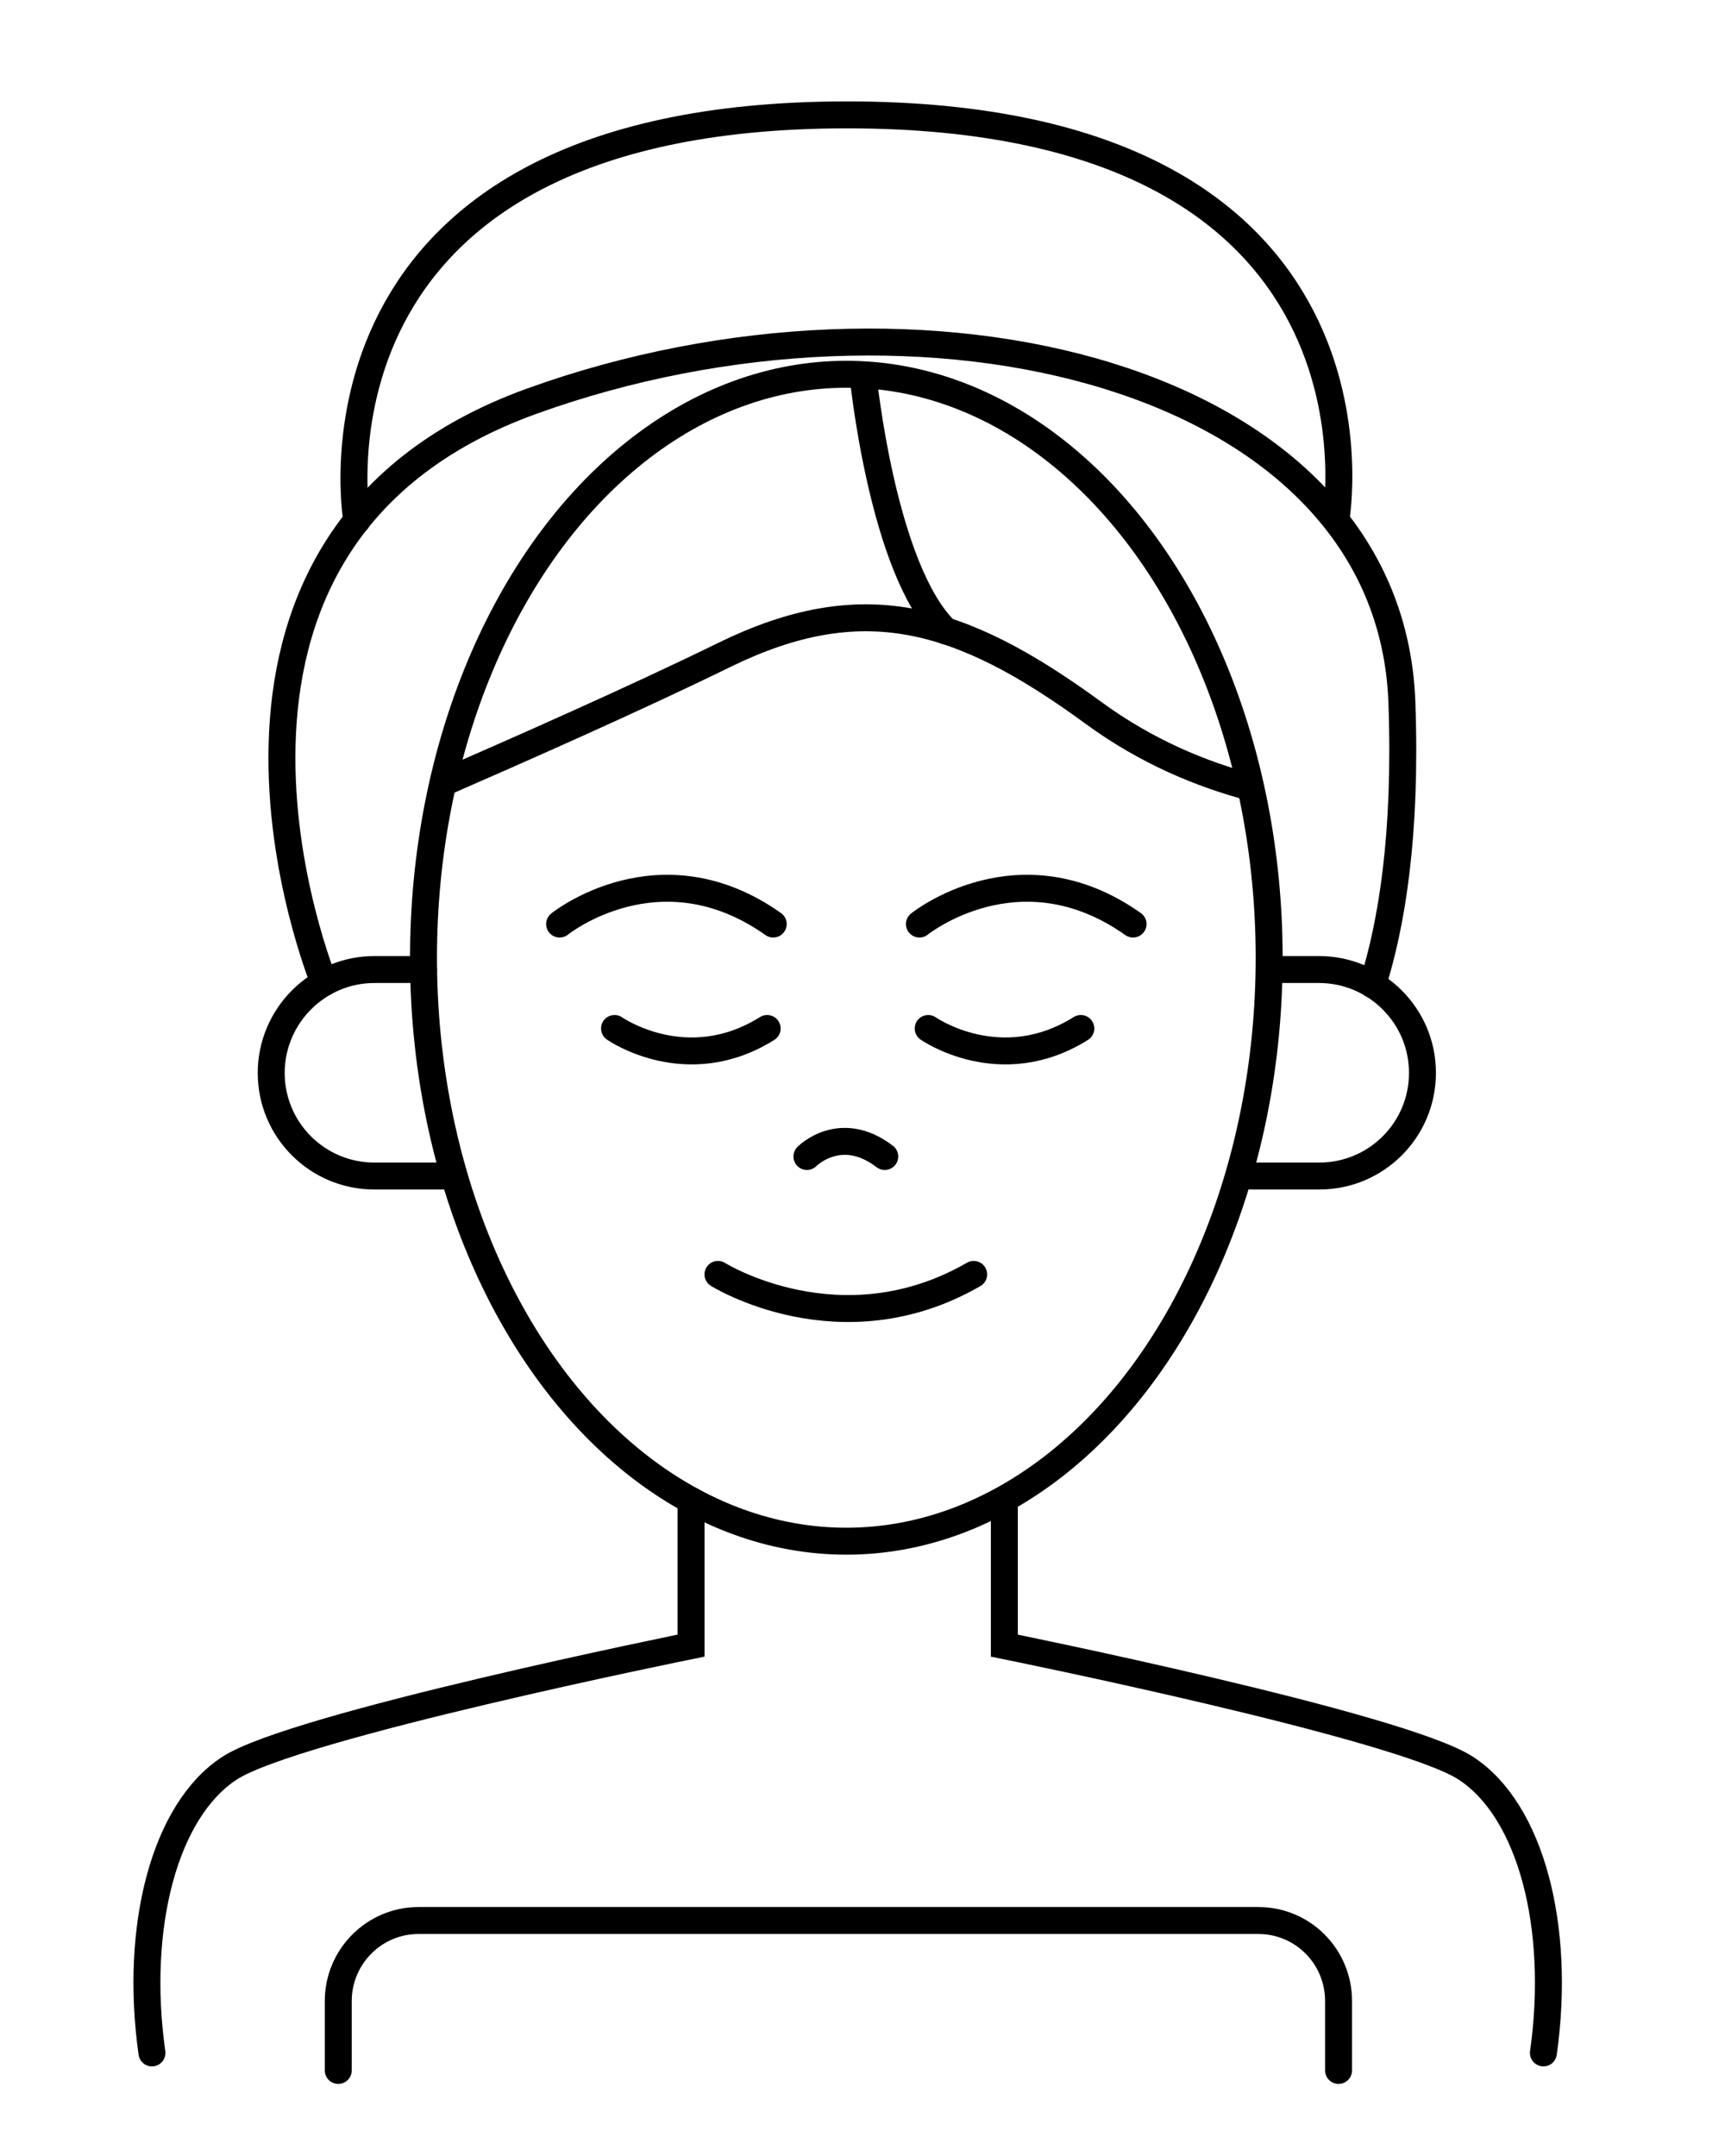
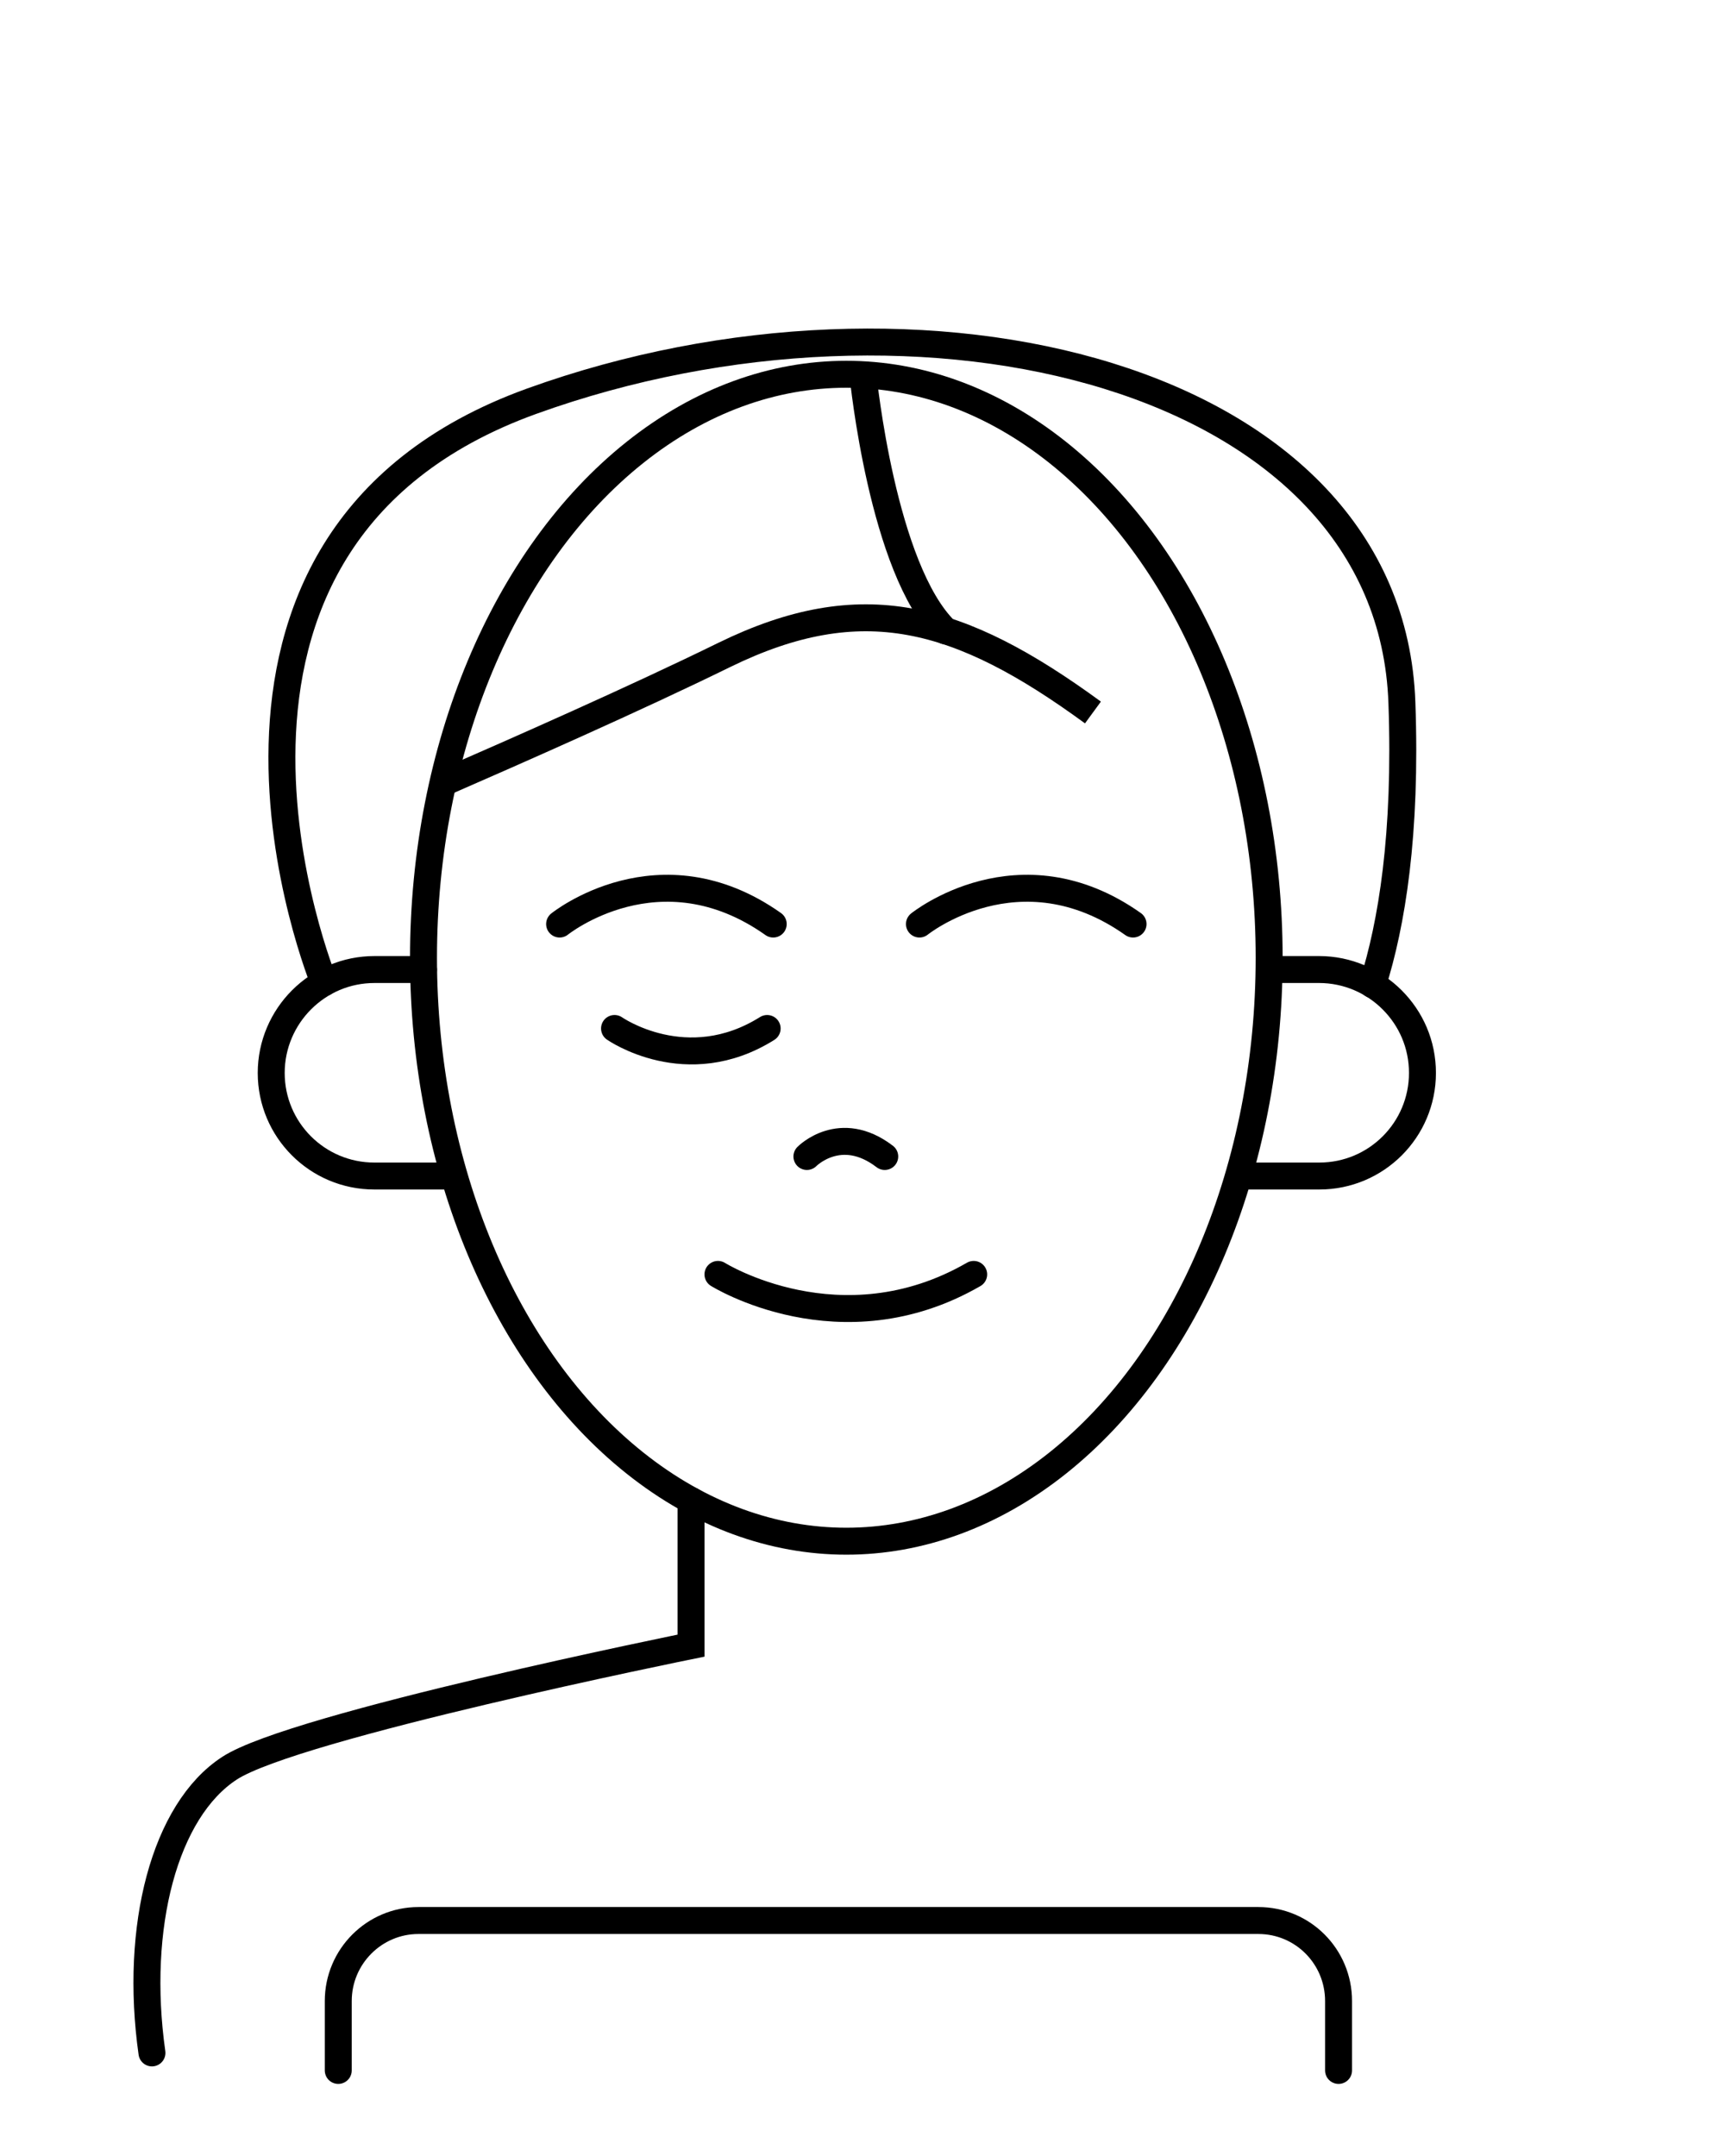
<svg xmlns="http://www.w3.org/2000/svg" id="Layer_1" x="0px" y="0px" viewBox="0 0 512 640" style="enable-background:new 0 0 512 640;" xml:space="preserve">
  <style type="text/css">	.st0{fill:none;stroke:#000000;stroke-width:8;stroke-miterlimit:10;}	.st1{fill:none;stroke:#000000;stroke-width:8;stroke-linecap:round;stroke-miterlimit:10;}</style>
  <g>
    <ellipse class="st0" cx="251.2" cy="284.3" rx="125.5" ry="173.2" />
-     <path class="st0" d="M131.3,232.5c21.8-9.5,57.4-25.2,83.7-38.1c40.7-19.9,69.6-12,109.4,17.1c16.2,11.9,32.8,18.5,46.8,22.2" />
+     <path class="st0" d="M131.3,232.5c21.8-9.5,57.4-25.2,83.7-38.1c40.7-19.9,69.6-12,109.4,17.1" />
    <path class="st1" d="M166.1,274.3c0,0,29.6-23.9,63.4,0" />
    <path class="st1" d="M182.4,305.3c0,0,21.4,15,45.3,0" />
    <path class="st1" d="M272.9,274.3c0,0,29.6-23.9,63.4,0" />
-     <path class="st1" d="M275.5,305.3c0,0,21.4,15,45.3,0" />
    <path class="st1" d="M239.5,343.3c0,0,9.9-10.1,23.1,0" />
    <path class="st1" d="M213.1,378.3c0,0,36.4,22.8,75.9,0" />
    <path class="st1" d="M125.7,287.8h-14.5c-8.5,0-16.1,3.4-21.7,9c-5.5,5.5-9,13.2-9,21.7c0,16.9,13.7,30.6,30.6,30.6h23.6" />
    <path class="st1" d="M368,349.1h23.6c16.9,0,30.6-13.7,30.6-30.6c0-8.5-3.4-16.1-9-21.7c-5.5-5.5-13.2-9-21.7-9h-14.5" />
    <path class="st1" d="M96.2,291.7c0,0-53.8-130.9,61.6-172.6c115.5-41.7,254.9-8.1,258.3,89.5c1.4,39.1-3,65.7-8.7,83.7" />
    <path class="st1" d="M256.2,111.8c0,0,5.7,57.2,24.5,75.5" />
-     <path class="st1" d="M105.9,154.6c0,0-20.9-120.5,145.5-120.5s145.1,120.2,145.1,120.2" />
    <path class="st1" d="M205.1,445.4v43.1c0,0-117.8,23.8-137,36.4c-19.2,12.5-28.3,47-23,84.5" />
-     <path class="st1" d="M298.1,445.4v43.1c0,0,117.8,23.8,137,36.4c19.2,12.5,28.3,47,23,84.5" />
    <path class="st1" d="M100.4,614.6V594c0-13.2,10.7-23.9,23.8-23.9h249.3c13.2,0,23.8,10.7,23.8,23.9v20.6" />
  </g>
</svg>